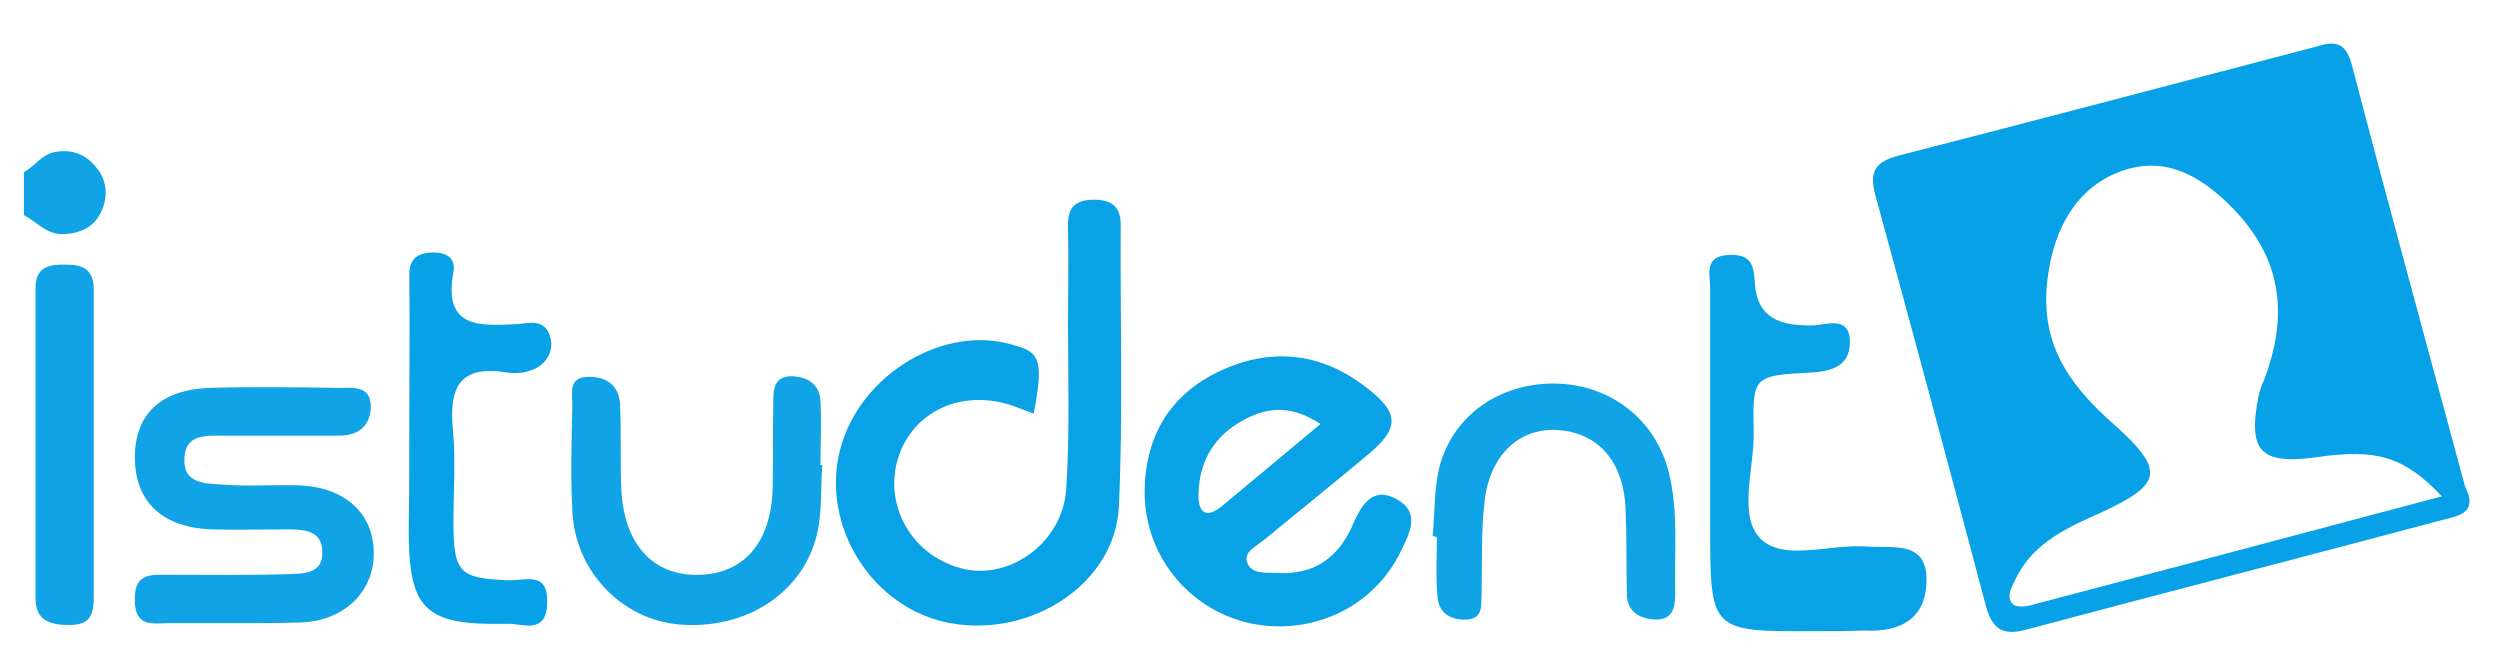
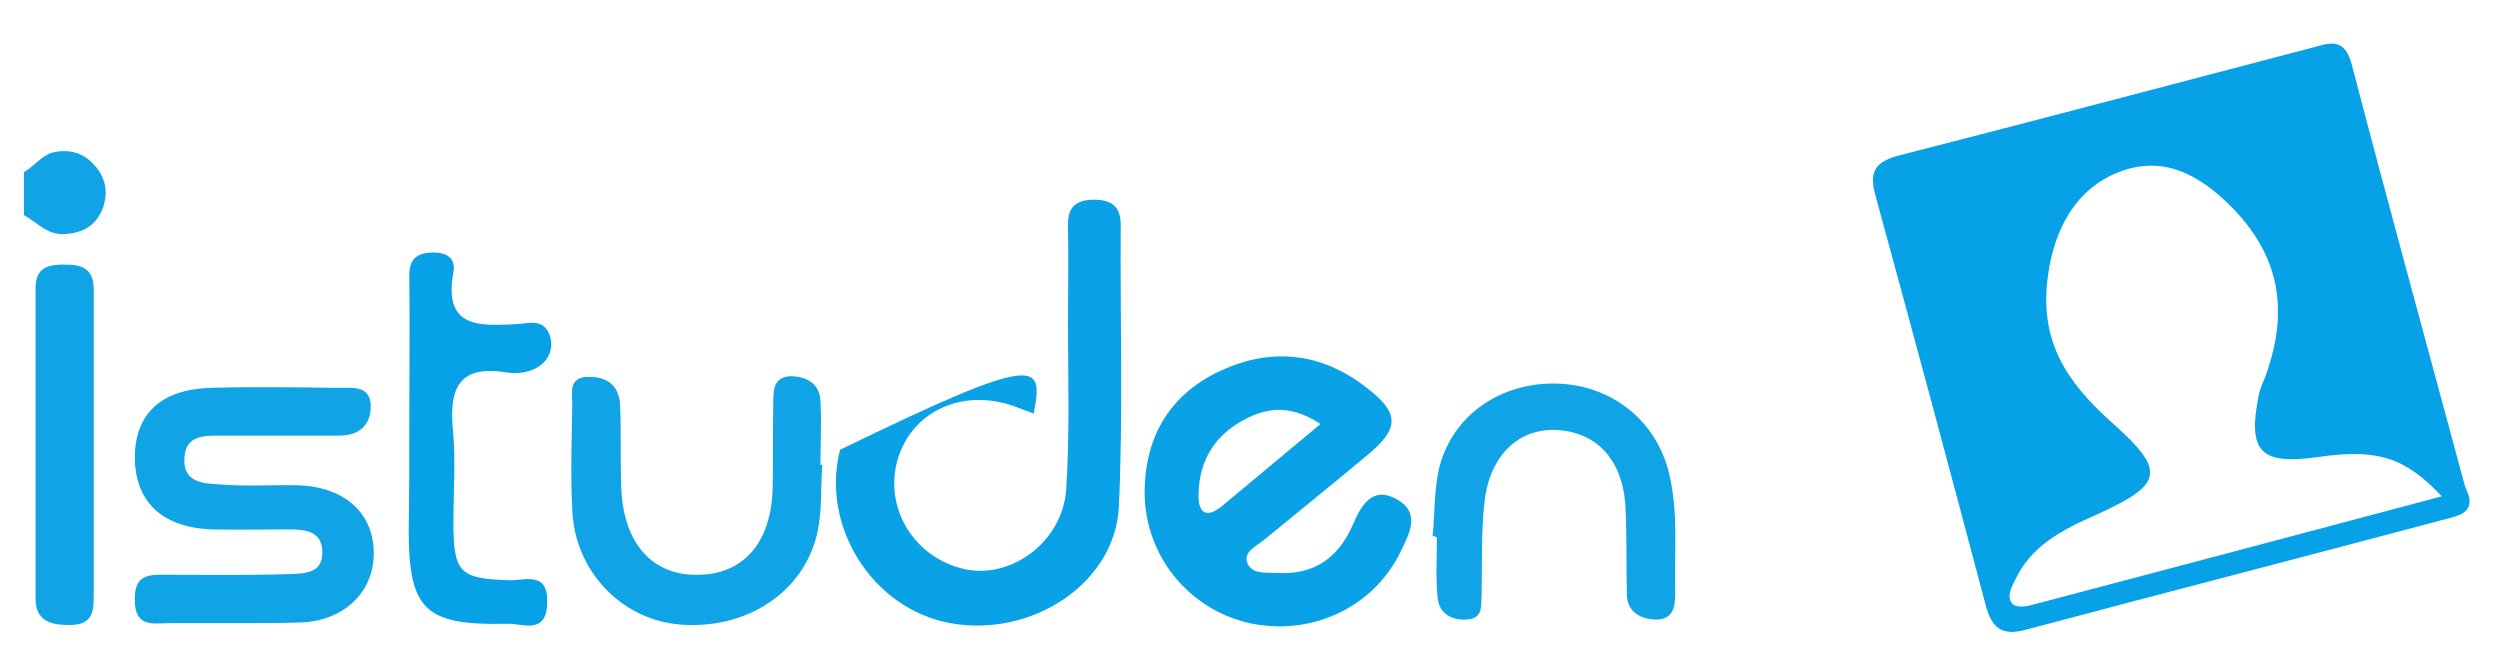
<svg xmlns="http://www.w3.org/2000/svg" version="1.1" id="Layer_1" x="0px" y="0px" viewBox="0 0 408 109.3" style="enable-background:new 0 0 408 109.3;" xml:space="preserve">
  <style type="text/css">
	.st0{fill:#10A4E7;}
	.st1{fill:#06A1E6;}
	.st2{fill:#09A2E6;}
</style>
  <g>
    <path class="st0" d="M3.9,28.1c1.8-1,2.9-2.9,5.1-3.3c2.8-0.5,5,0.4,6.7,2.5c1.7,2.1,2,4.5,0.9,7.1c-1.2,2.6-3.2,3.6-6,3.8   c-2.9,0.2-4.5-1.9-6.7-3.1C3.9,32.7,3.9,30.4,3.9,28.1z" />
    <path class="st1" d="M402.9,80.9c0.7,2.8-1.7,3.3-3.7,3.8c-22.9,6.1-45.8,12-68.7,18.1c-3.8,1-5.4-0.3-6.4-3.9   c-5.9-22.3-11.9-44.6-18-66.9c-1.2-4.2,0.1-5.7,4.1-6.7c22.3-5.7,44.5-11.6,66.7-17.4c2.9-0.7,5.6-2.2,6.9,2.6   c6,23,12.3,45.9,18.5,68.9C402.5,79.9,402.7,80.3,402.9,80.9z M398.5,81c-6.1-6.5-10.7-7.8-20.3-6.4c-9.3,1.3-11.4-0.9-9.6-10   c0.2-0.9,0.5-1.8,0.9-2.6c3.9-10.3,3.1-19.5-5-27.9c-5.9-6.1-11.8-8.6-18.5-6.1c-7.2,2.7-10.8,9.4-11.8,17.2   c-1.4,10.5,3.1,17.2,10.5,23.8c9,8,8.3,10.1-2.8,15.1c-5.4,2.4-10.5,5-13.1,10.7c-0.6,1.2-1.4,2.7-0.3,3.8c0.6,0.6,2.2,0.4,3.2,0.1   C353.7,92.9,375.6,87.1,398.5,81z" />
-     <path class="st2" d="M168.7,67.5c-1.1-0.4-2.1-0.8-3.2-1.2c-8.4-3-16.7,0.8-19,8.7c-2.3,7.9,2.7,16.1,11,17.9   c7.6,1.6,15.9-4.5,16.5-13c0.6-9,0.3-18,0.3-27c0-5.3,0.1-10.6,0-15.9c-0.1-2.8,0.9-4.3,3.9-4.4c3.1-0.1,4.8,1,4.7,4.4   c-0.1,15.2,0.4,30.5-0.3,45.7c-0.6,12.5-14.2,21.4-27.5,19c-12.7-2.3-21.2-15.8-18-28.3c3.2-12.4,17.2-20.7,28.6-17   C169.8,57.5,170.3,59.1,168.7,67.5z" />
+     <path class="st2" d="M168.7,67.5c-1.1-0.4-2.1-0.8-3.2-1.2c-8.4-3-16.7,0.8-19,8.7c-2.3,7.9,2.7,16.1,11,17.9   c7.6,1.6,15.9-4.5,16.5-13c0.6-9,0.3-18,0.3-27c0-5.3,0.1-10.6,0-15.9c-0.1-2.8,0.9-4.3,3.9-4.4c3.1-0.1,4.8,1,4.7,4.4   c-0.1,15.2,0.4,30.5-0.3,45.7c-0.6,12.5-14.2,21.4-27.5,19c-12.7-2.3-21.2-15.8-18-28.3C169.8,57.5,170.3,59.1,168.7,67.5z" />
    <path class="st2" d="M186.8,80.5c0-9.1,4-16.1,12.4-20c8.2-3.8,16.3-3,23.6,2.6c5.7,4.3,5.7,6.8,0.2,11.3   c-5.5,4.6-11.1,9.1-16.7,13.7c-1.2,1-3.3,1.9-2.8,3.6c0.7,2.1,3,1.7,4.8,1.8c6.1,0.4,10.1-2.4,12.5-7.9c1.3-3,3.1-6.4,7.2-4.1   c3.9,2.2,2,5.6,0.6,8.5c-4.5,9.3-14.9,14-25.1,11.6C193.8,99.2,186.9,90.6,186.8,80.5z M215.5,69.2c-5.1-3.4-9.3-2.7-13.5-0.1   c-4.2,2.6-6.3,6.6-6.4,11.5c-0.1,2.6,0.9,4.3,3.7,2.1C204.5,78.4,209.7,74,215.5,69.2z" />
    <path class="st0" d="M38.2,101.7c-3.5,0-7,0-10.5,0c-2.7,0-5.7,0.8-5.7-3.8c-0.1-4.4,2.6-4.1,5.5-4.1c6.5,0,13,0.1,19.5-0.1   c2.5-0.1,5.7,0,5.6-3.6c0-3.5-2.9-3.7-5.6-3.7c-4.2,0-8.4,0.1-12.6,0C26.3,86,22,81.8,22,74.5c0.1-7,4.3-10.9,12.2-11.2   c7-0.2,14-0.1,20.9,0c2.5,0,5.6-0.5,5.4,3.4c-0.2,3-2.2,4.4-5.2,4.4c-6.3,0-12.6,0-18.8,0c-2.8,0-6.2-0.3-6.4,3.6   c-0.3,4.4,3.6,4.2,6.5,4.4c3.9,0.3,7.9,0,11.9,0.1C56.2,79.4,61,83.7,61,90.3c0,6.5-5.1,11.2-12.3,11.3   C45.1,101.7,41.7,101.7,38.2,101.7z" />
-     <path class="st2" d="M296.3,103c-17.2,0.1-17.2,0.1-17.2-17.2c0-12.9,0-25.9,0-38.8c0-2.2-1.1-5.3,3.2-5.4c3.7-0.1,3.9,1.9,4.1,4.7   c0.4,5.7,4.3,6.9,9.3,6.8c2.3,0,6.3-1.8,6.2,2.9c-0.1,3.8-3,4.6-6.4,4.8c-9.4,0.5-9.5,0.6-9.3,9.8c0.1,5.9-2.6,13.5,1.1,17.3   c3.8,3.8,11.5,0.8,17.4,1.3c4.1,0.3,9.9-1.1,9.7,5.7c-0.1,6-4.2,8.3-10,8C301.8,103,299.1,103,296.3,103z" />
    <path class="st0" d="M134.2,75.9c-0.3,3.7,0,7.4-0.8,11c-2.2,9.9-11.8,16-22.7,15c-9.4-0.9-16.9-8.8-17.3-18.6   c-0.3-5.8-0.1-11.5,0-17.3c0-1.9-0.7-4.5,2.7-4.5c3.1,0,4.9,1.5,5.1,4.5c0.2,4.6,0,9.2,0.2,13.8c0.4,9,5.2,14.3,12.8,14   c7.3-0.2,11.7-5.4,11.9-14.2c0.1-4.6,0-9.2,0.1-13.8c0-2.1,0-4.4,3-4.4c2.6,0.1,4.6,1.3,4.7,4.1c0.2,3.4,0,6.9,0,10.4   C133.9,75.9,134.1,75.9,134.2,75.9z" />
    <path class="st0" d="M233.8,87.5c0.4-3.9,0.2-7.9,1.2-11.6c2.3-8.3,10-13.5,19-13.3c8.8,0.2,16.1,5.8,18.3,14.3   c1.7,6.6,0.9,13.3,1.1,20c0,2.4-0.5,4.3-3.3,4.2c-2.5-0.1-4.6-1.3-4.6-4.2c-0.1-4.6,0-9.2-0.2-13.8c-0.3-7.7-4.4-12.4-10.9-12.9   c-6.3-0.5-11.2,3.9-12.1,11.5c-0.6,5-0.4,10.1-0.5,15.2c-0.1,1.8,0.3,4-2.3,4.2c-2.5,0.2-4.7-0.9-4.9-3.7c-0.3-3.2-0.1-6.4-0.1-9.7   C234.1,87.5,234,87.5,233.8,87.5z" />
    <path class="st1" d="M66.8,68.4c0-7.8,0.1-15.7,0-23.5c0-2.7,1.3-3.6,3.8-3.7c2.3,0,3.8,0.9,3.4,3.2c-1.7,9.2,4.2,8.8,10.3,8.5   c1.9-0.1,4.4-1,5.4,1.8c0.6,1.6,0.2,3.3-1,4.5c-1.6,1.5-3.9,1.9-5.9,1.6c-7.8-1.3-9.5,2.4-8.9,9.2c0.5,5,0.1,10.1,0.1,15.2   c0,8.3,1,9.2,9,9.5c2.6,0.1,6.5-1.6,6.3,3.7c-0.1,5.3-4.1,3.3-6.6,3.4c-13.4,0.3-16-2.3-16-15.4C66.8,80.4,66.8,74.4,66.8,68.4z" />
    <path class="st0" d="M15.3,72.8c0,8.1,0,16.2,0,24.3c0,2.8-0.2,4.9-4,4.9c-3.3,0-5.5-0.8-5.5-4.4c0-16.9,0-33.7,0-50.6   c0-3.6,2.4-3.9,5.2-3.8c2.9,0,4.3,1.1,4.3,4.1C15.3,55.7,15.3,64.2,15.3,72.8z" />
  </g>
</svg>